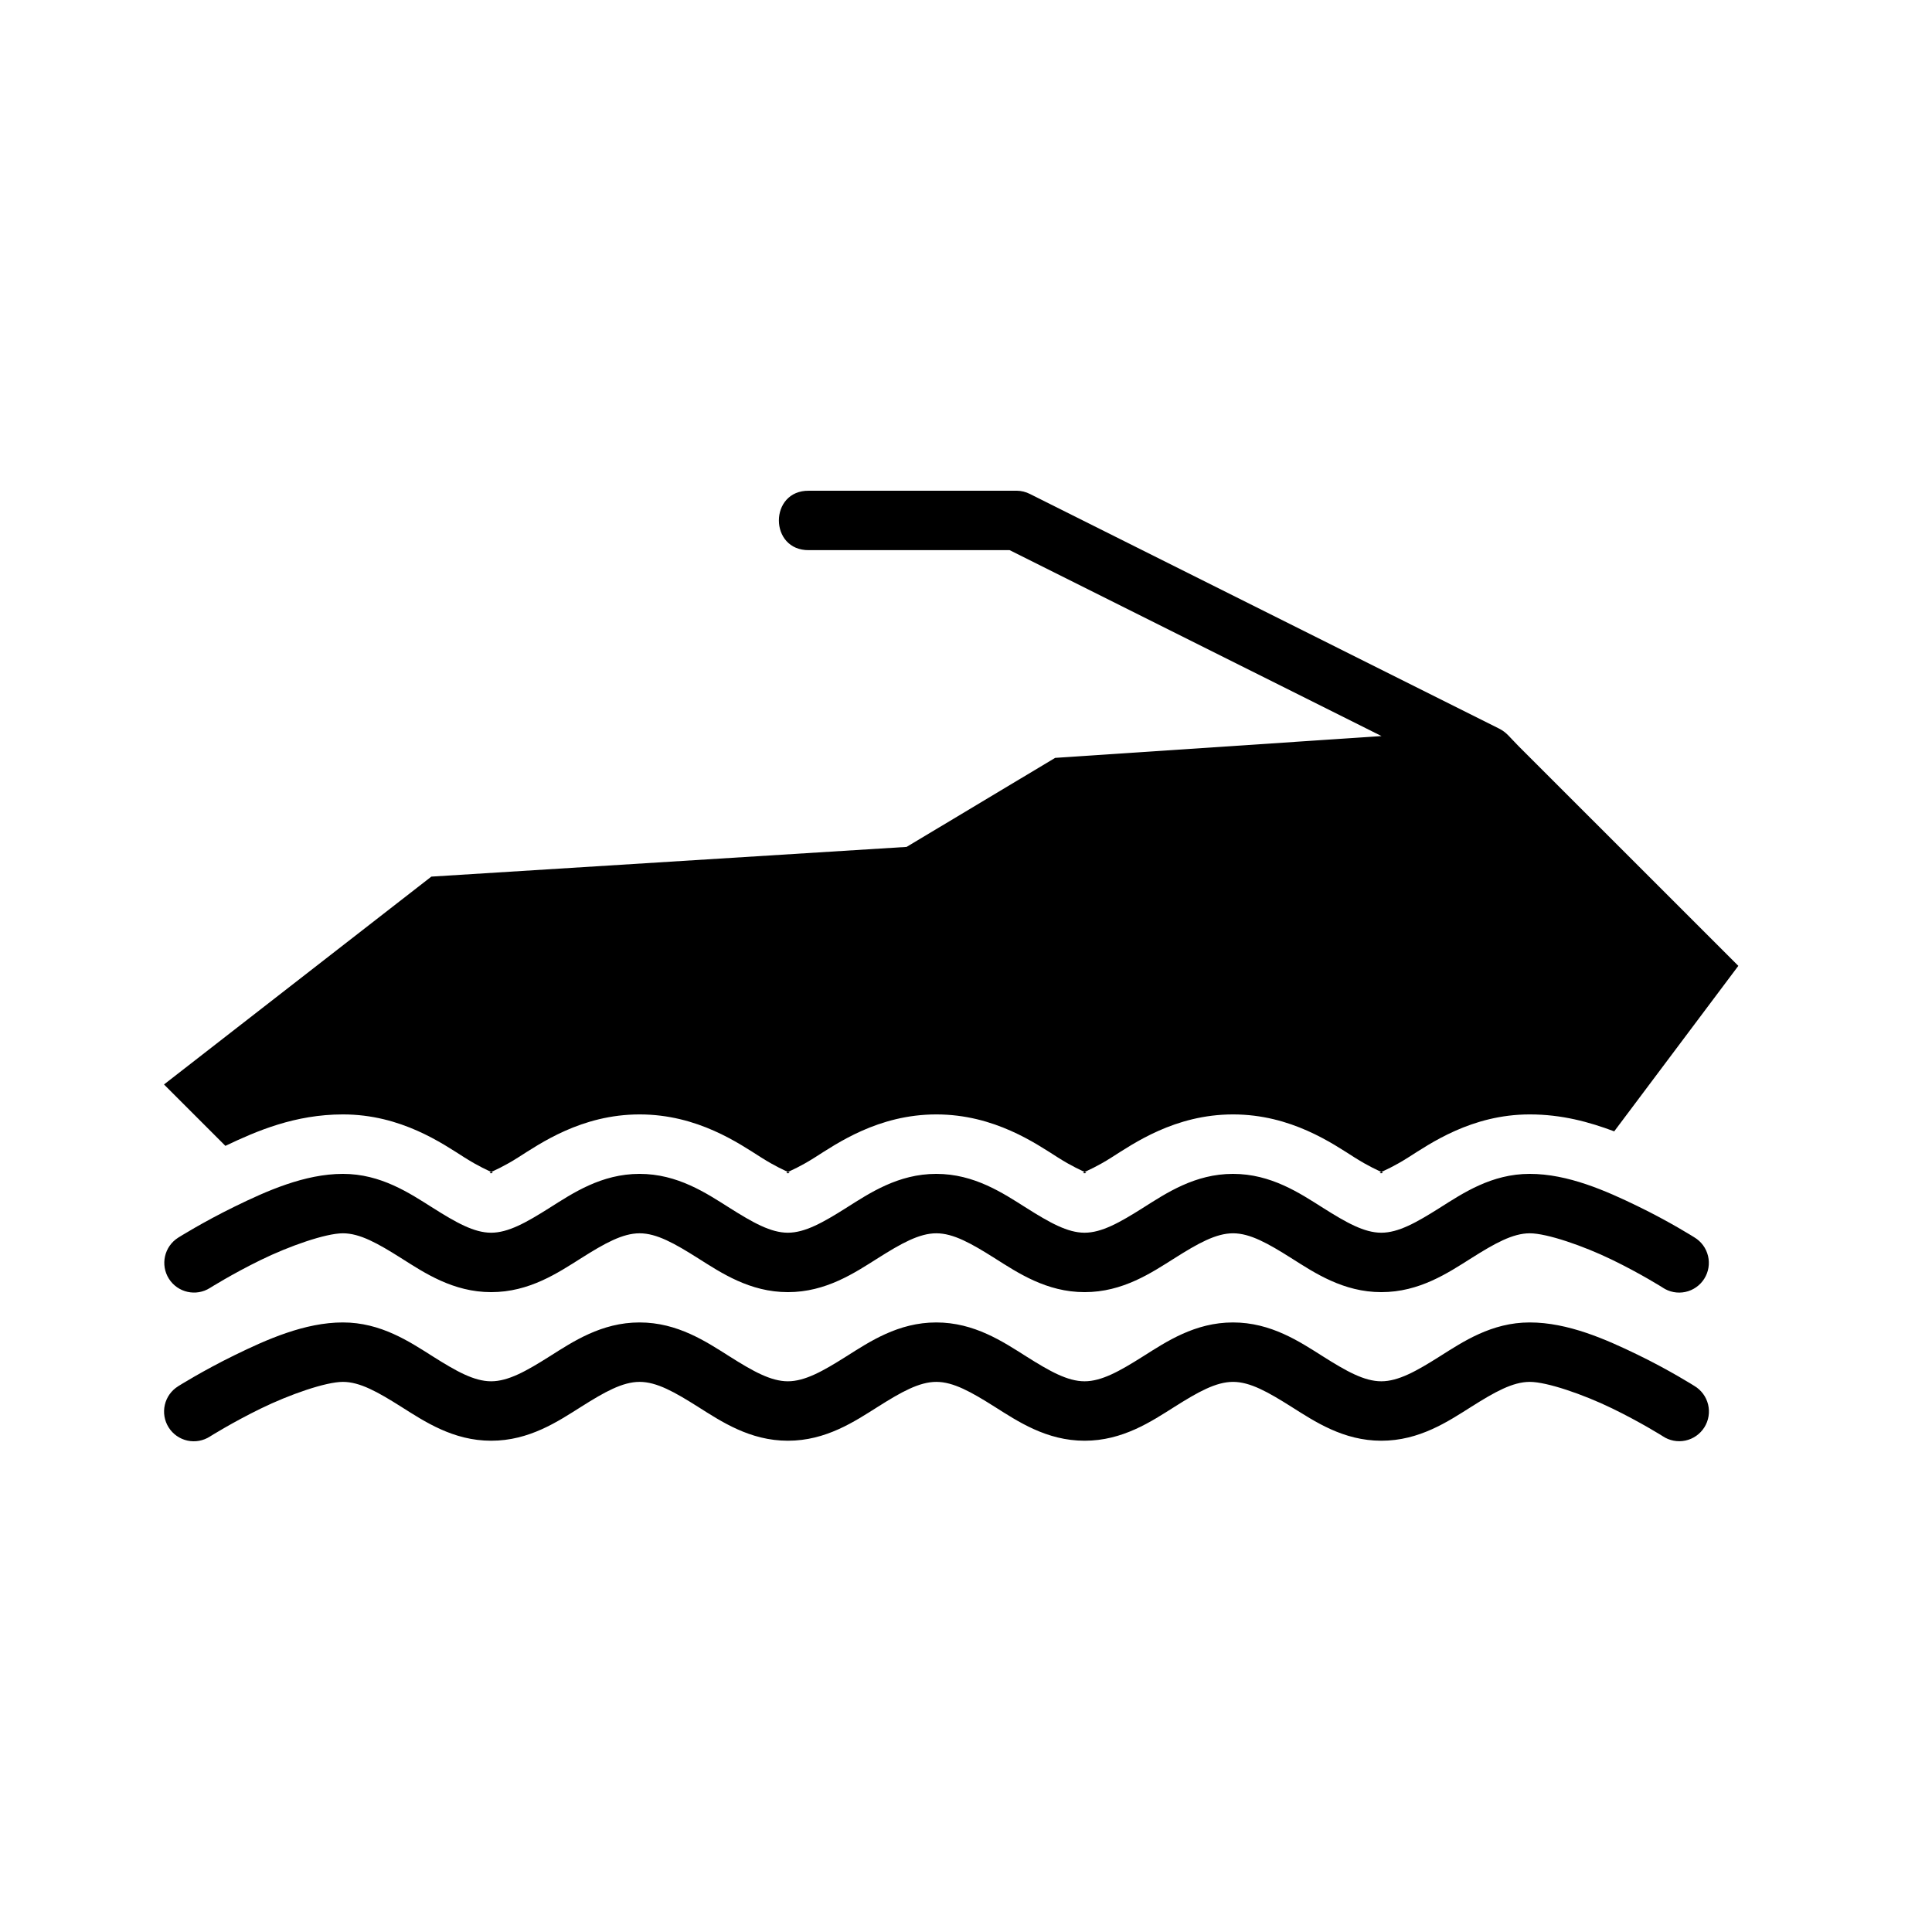
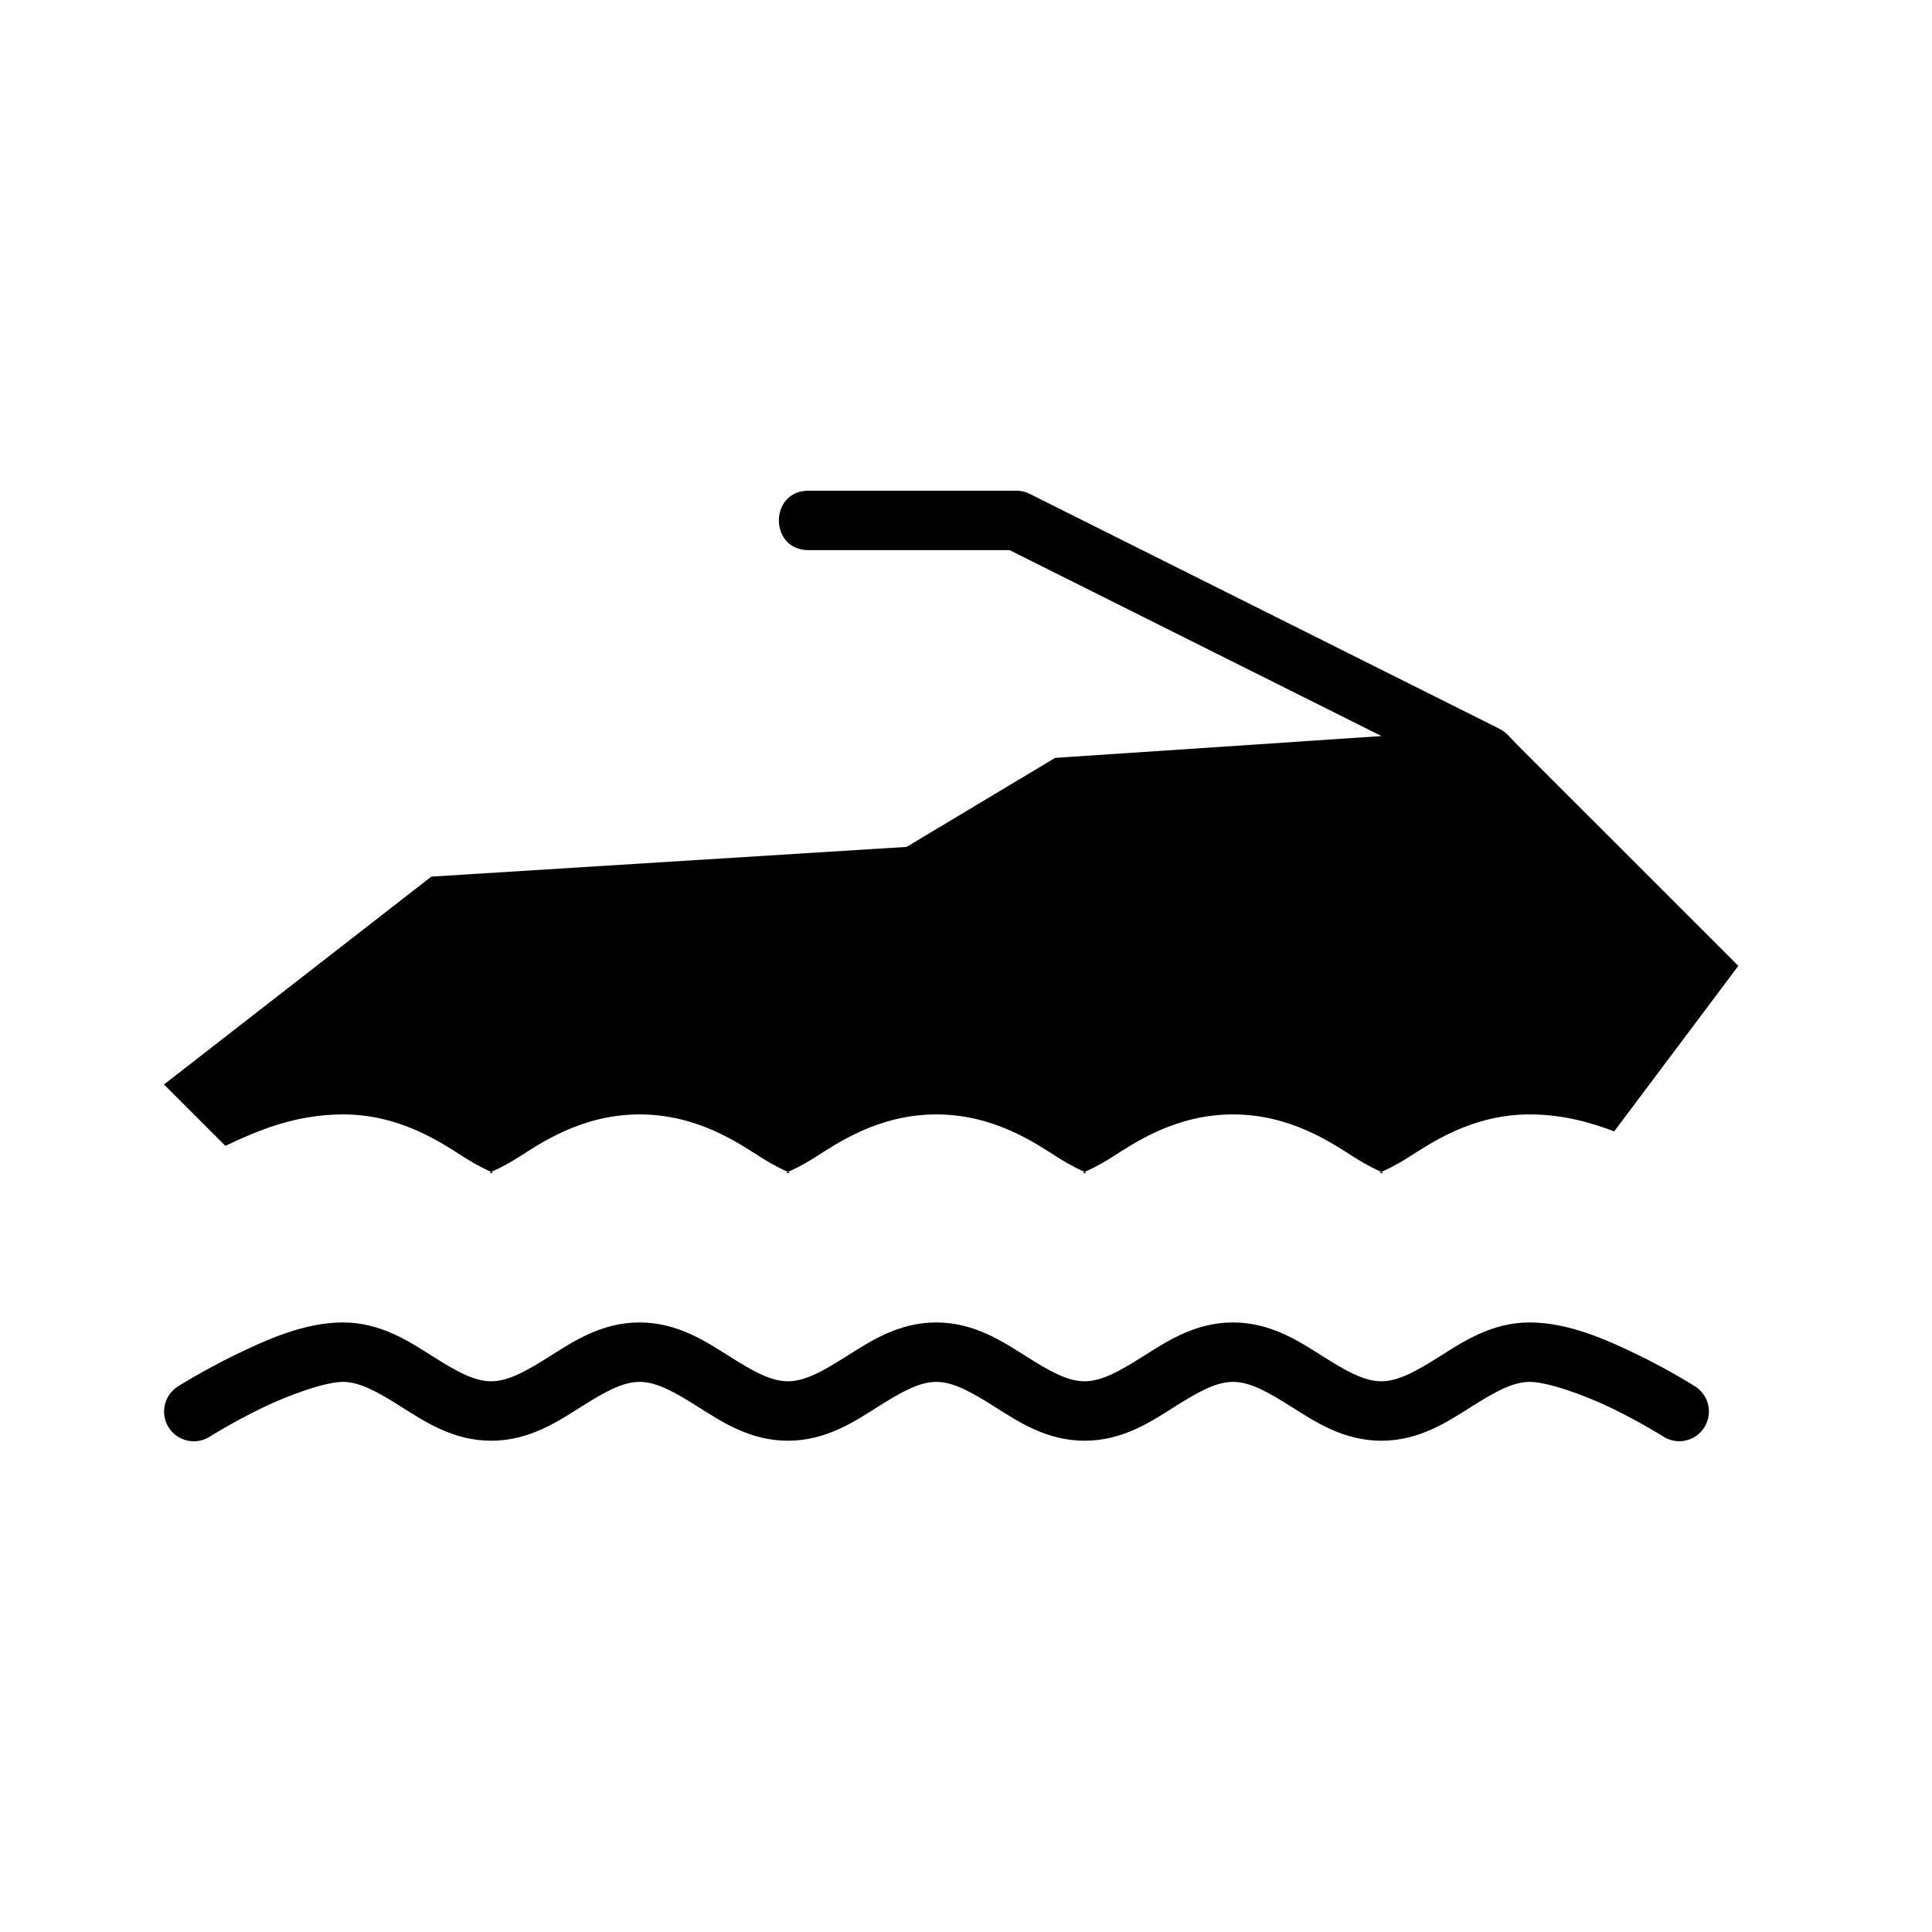
<svg xmlns="http://www.w3.org/2000/svg" fill="#000000" width="800px" height="800px" version="1.1" viewBox="144 144 512 512">
  <g fill-rule="evenodd">
    <path d="m413.44 274.05h-55.043c-10.645-0.156-10.645 15.898 0 15.746h53.168l98.555 49.27-86.5 5.781-39.359 23.59-125.95 7.875-70.848 55.082 16.27 16.27c8.312-3.957 18.441-8.328 31.148-8.332 15.426-0.008 26.426 7.754 32.258 11.441 3.828 2.422 6.207 3.391 7.043 3.816 0.852-0.426 3.254-1.402 7.07-3.816 5.836-3.688 16.836-11.441 32.258-11.441 15.418 0 26.422 7.754 32.258 11.441 3.82 2.414 6.199 3.387 7.043 3.816 0.852-0.426 3.254-1.402 7.07-3.816 5.836-3.688 16.84-11.441 32.258-11.441 15.422 0 26.422 7.754 32.258 11.441 3.816 2.414 6.199 3.387 7.039 3.816 0.852-0.426 3.258-1.402 7.074-3.816 5.832-3.688 16.836-11.441 32.258-11.441 15.418 0 26.422 7.754 32.258 11.441 3.82 2.414 6.199 3.387 7.043 3.816 0.852-0.426 3.254-1.402 7.07-3.816 5.836-3.688 16.836-11.441 32.258-11.441 8.516-0.004 15.809 2.019 22.387 4.488l32.895-43.859s-38.766-38.75-58.148-58.129c-2.606-2.606-3.176-3.711-5.352-4.797-41.41-20.711-124.23-62.125-124.23-62.125-1.086-0.551-2.285-0.852-3.504-0.867zm96.617 180.54c-0.441 0.219-0.582 0.332 0 0.332 0.598 0 0.457-0.156 0-0.332zm-78.629 0c-0.441 0.219-0.582 0.332 0 0.332 0.598 0 0.441-0.156 0-0.332zm-78.629 0c-0.441 0.219-0.582 0.332 0 0.332 0.598 0 0.457-0.156 0-0.332zm-78.629 0c-0.441 0.219-0.582 0.332 0 0.332s0.441-0.156 0-0.332z" />
    <path d="m234.87 494.46c-10.145 0.004-20.242 4.543-28.691 8.672s-14.977 8.242-14.977 8.242l0.004 0.004c-1.785 1.105-3.059 2.883-3.527 4.93-0.473 2.051-0.105 4.203 1.02 5.981s2.91 3.031 4.965 3.484c2.055 0.449 4.203 0.062 5.969-1.078 0 0 5.871-3.699 13.469-7.41 7.598-3.715 17.223-7.07 21.77-7.074 4.523 0 9.266 2.688 15.438 6.586 6.168 3.894 13.75 9.012 23.863 9.012s17.691-5.117 23.863-9.012c6.168-3.898 10.941-6.586 15.469-6.586 4.523 0 9.266 2.688 15.438 6.586 6.168 3.894 13.75 9.012 23.863 9.012s17.691-5.117 23.863-9.012c6.168-3.898 10.941-6.586 15.469-6.586 4.523 0 9.266 2.688 15.438 6.586 6.168 3.894 13.75 9.012 23.863 9.012 10.113 0 17.691-5.117 23.863-9.012 6.168-3.898 10.941-6.586 15.469-6.586 4.523 0 9.266 2.688 15.438 6.586 6.168 3.894 13.75 9.012 23.863 9.012 10.113 0 17.691-5.117 23.863-9.012 6.168-3.898 10.945-6.586 15.469-6.586 4.547 0 14.199 3.32 21.801 7.016 7.606 3.691 13.438 7.379 13.438 7.379l-0.016-0.004c1.766 1.184 3.934 1.605 6.016 1.164 2.078-0.441 3.891-1.707 5.027-3.504 1.133-1.801 1.492-3.981 0.992-6.047-0.5-2.066-1.812-3.844-3.641-4.93 0 0-6.523-4.141-14.977-8.246-8.453-4.102-18.531-8.582-28.66-8.578-10.113 0-17.691 5.117-23.863 9.012-6.168 3.898-10.941 6.582-15.469 6.582-4.523 0-9.266-2.684-15.438-6.582-6.168-3.894-13.75-9.012-23.863-9.012-10.113 0-17.691 5.117-23.863 9.012-6.168 3.898-10.941 6.582-15.469 6.582-4.523 0-9.266-2.684-15.438-6.582-6.168-3.894-13.75-9.012-23.863-9.012s-17.691 5.117-23.863 9.012c-6.168 3.898-10.941 6.582-15.469 6.582-4.523 0-9.266-2.684-15.438-6.582-6.168-3.894-13.75-9.012-23.863-9.012s-17.691 5.117-23.863 9.012c-6.168 3.898-10.941 6.582-15.469 6.582-4.523 0-9.266-2.684-15.438-6.582-6.172-3.898-13.746-9.016-23.863-9.012z" />
-     <path d="m234.87 455.09c-10.145 0.004-20.242 4.543-28.691 8.672-8.449 4.129-14.977 8.242-14.977 8.242h0.004c-3.676 2.328-4.769 7.195-2.445 10.875 2.328 3.676 7.195 4.773 10.871 2.445 0 0 5.871-3.699 13.469-7.414s17.223-7.07 21.77-7.074c4.523 0 9.266 2.684 15.438 6.582 6.168 3.898 13.75 9.012 23.863 9.012s17.691-5.117 23.863-9.012c6.168-3.898 10.941-6.582 15.469-6.582 4.523 0 9.266 2.684 15.438 6.582 6.168 3.898 13.75 9.012 23.863 9.012s17.691-5.117 23.863-9.012c6.168-3.898 10.941-6.582 15.469-6.582 4.523 0 9.266 2.684 15.438 6.582 6.168 3.898 13.75 9.012 23.863 9.012 10.113 0 17.691-5.117 23.863-9.012 6.168-3.898 10.941-6.582 15.469-6.582 4.523 0 9.266 2.684 15.438 6.582 6.168 3.898 13.75 9.012 23.863 9.012 10.113 0 17.691-5.117 23.863-9.012 6.168-3.898 10.945-6.582 15.469-6.582 4.547 0 14.199 3.32 21.801 7.012 7.606 3.691 13.438 7.383 13.438 7.383h-0.016c1.766 1.176 3.93 1.59 6.008 1.148 2.074-0.445 3.883-1.707 5.012-3.504 1.133-1.793 1.492-3.969 0.996-6.035-0.492-2.062-1.801-3.84-3.621-4.926 0 0-6.523-4.137-14.977-8.242-8.453-4.106-18.531-8.586-28.66-8.582-10.113 0-17.691 5.113-23.863 9.012-6.168 3.898-10.941 6.582-15.469 6.582-4.523 0-9.266-2.684-15.438-6.582-6.168-3.898-13.75-9.012-23.863-9.012-10.113 0-17.691 5.113-23.863 9.012-6.168 3.898-10.941 6.582-15.469 6.582-4.523 0-9.266-2.684-15.438-6.582-6.168-3.898-13.75-9.012-23.863-9.012s-17.691 5.113-23.863 9.012c-6.168 3.898-10.941 6.582-15.469 6.582-4.523 0-9.266-2.684-15.438-6.582-6.168-3.898-13.75-9.012-23.863-9.012s-17.691 5.113-23.863 9.012c-6.168 3.898-10.941 6.582-15.469 6.582-4.523 0-9.266-2.684-15.438-6.582-6.172-3.898-13.746-9.016-23.863-9.012z" />
  </g>
</svg>